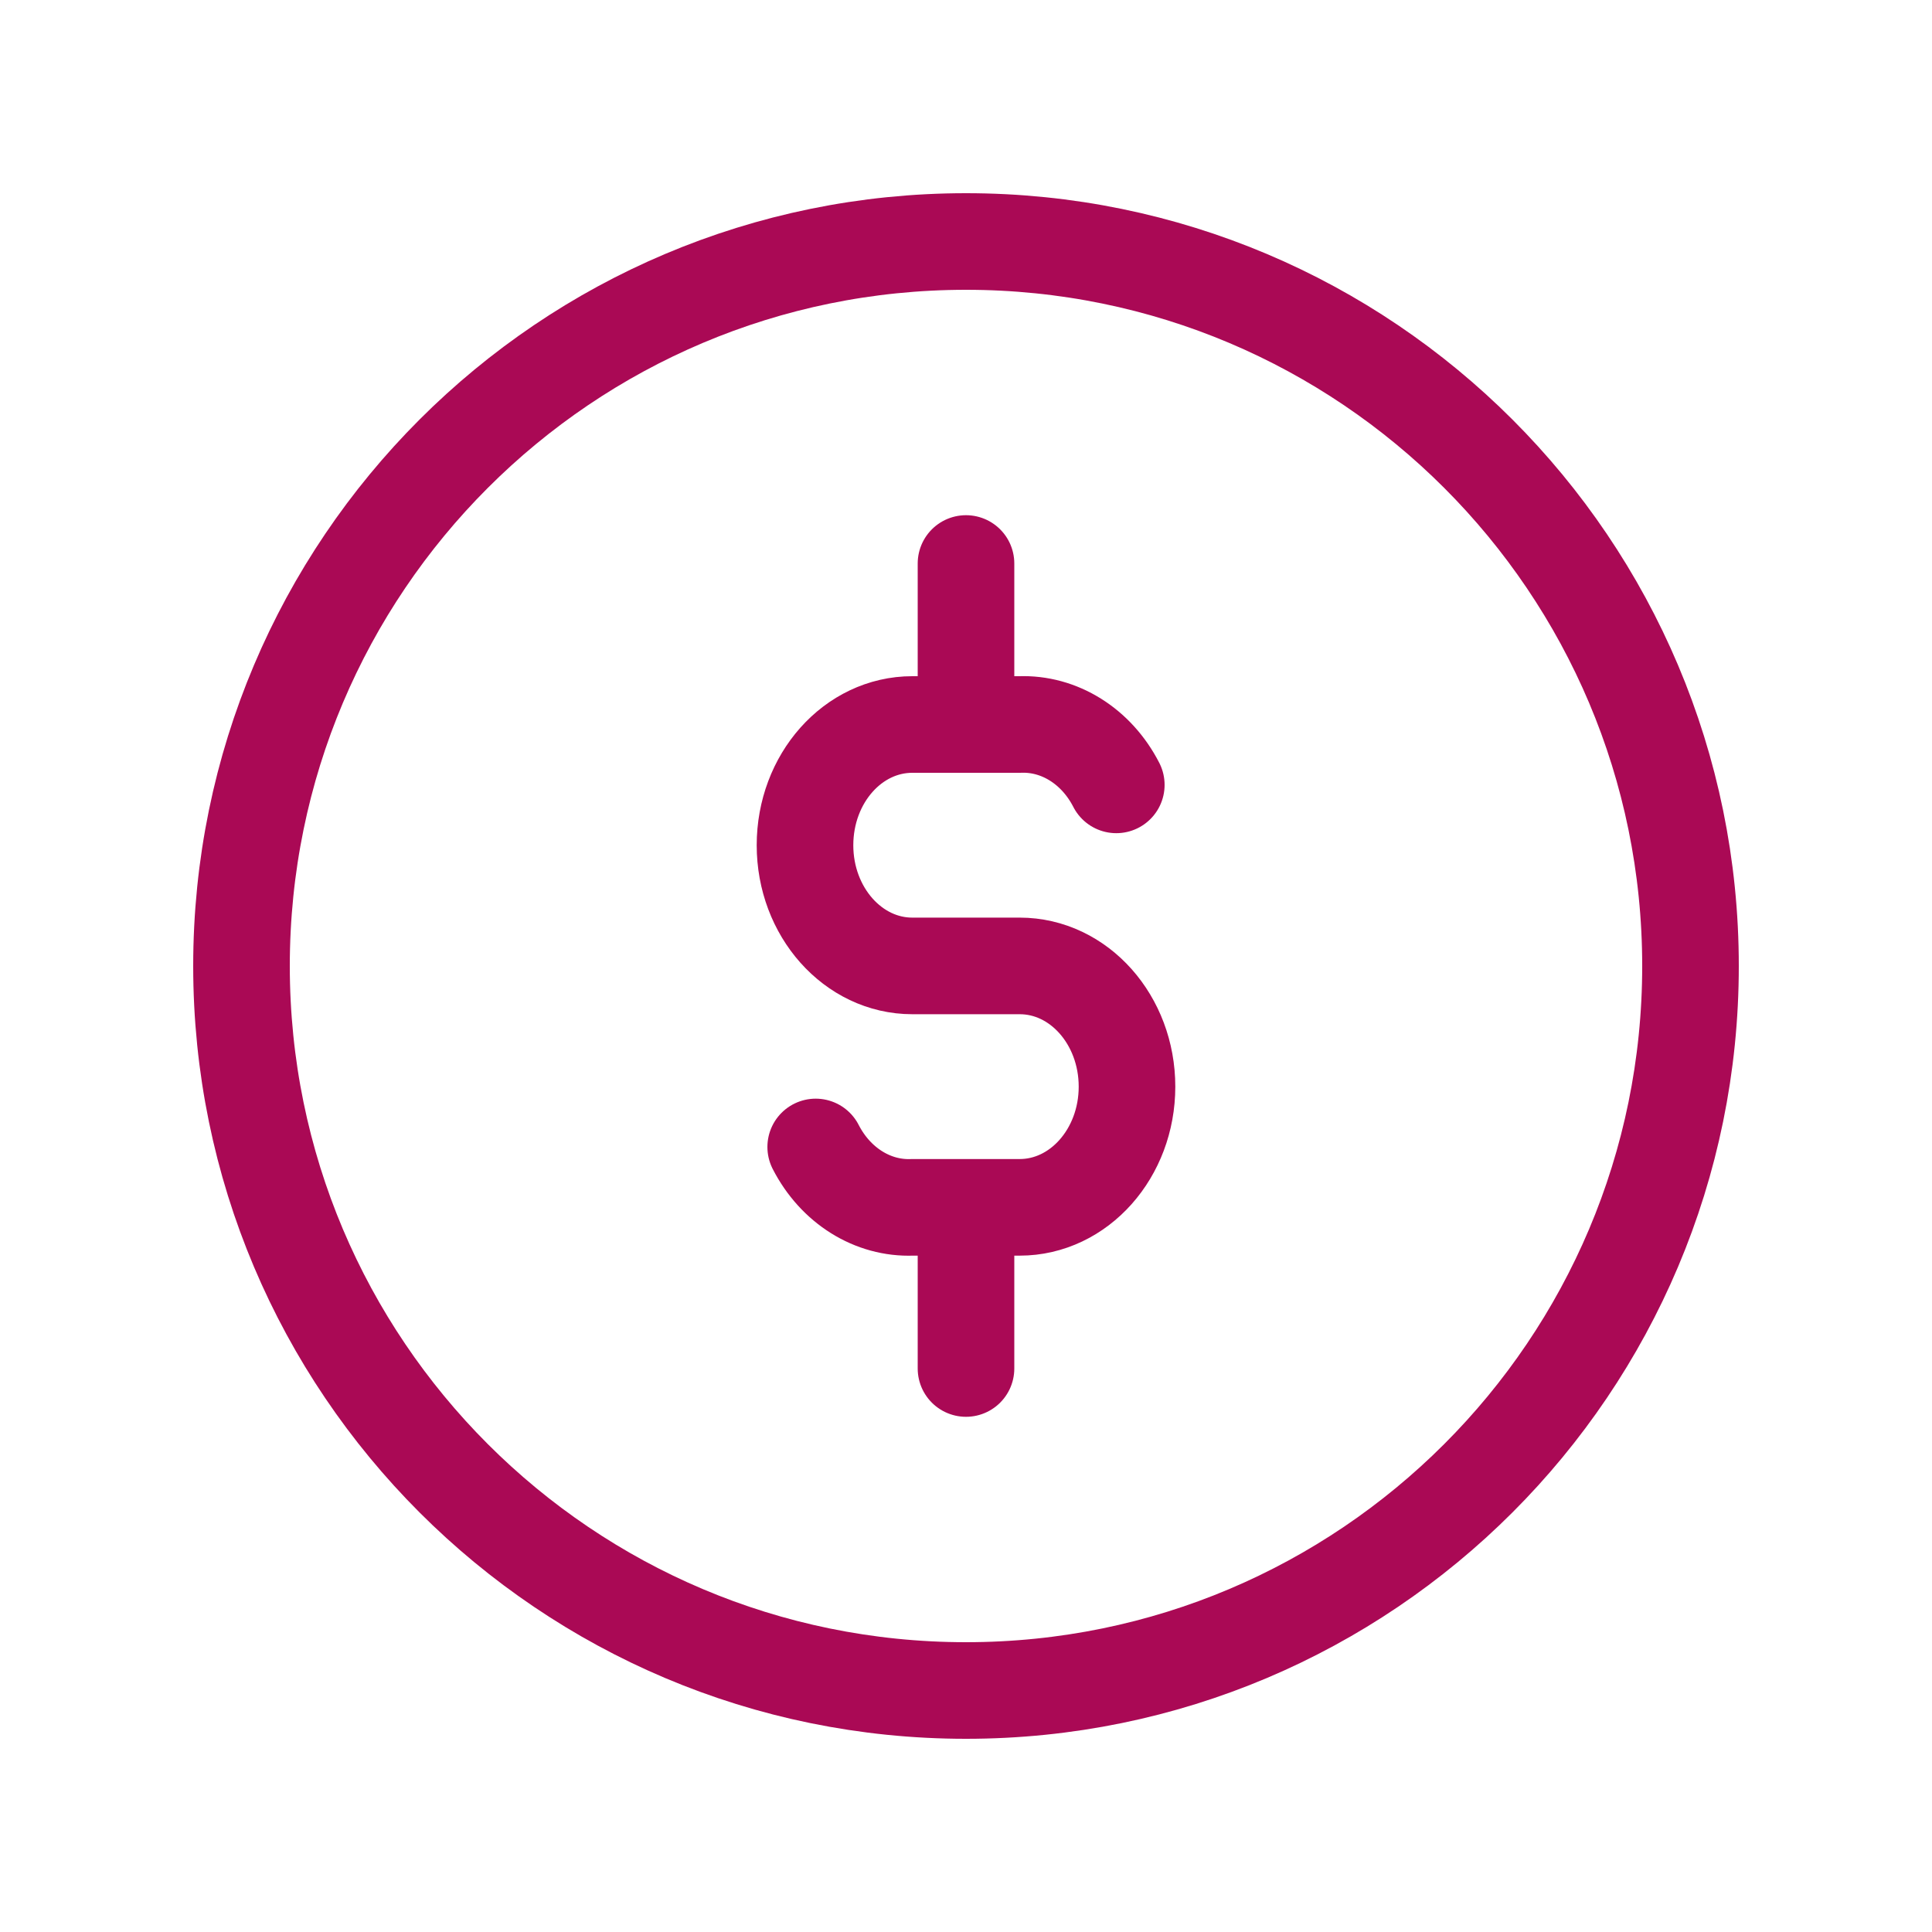
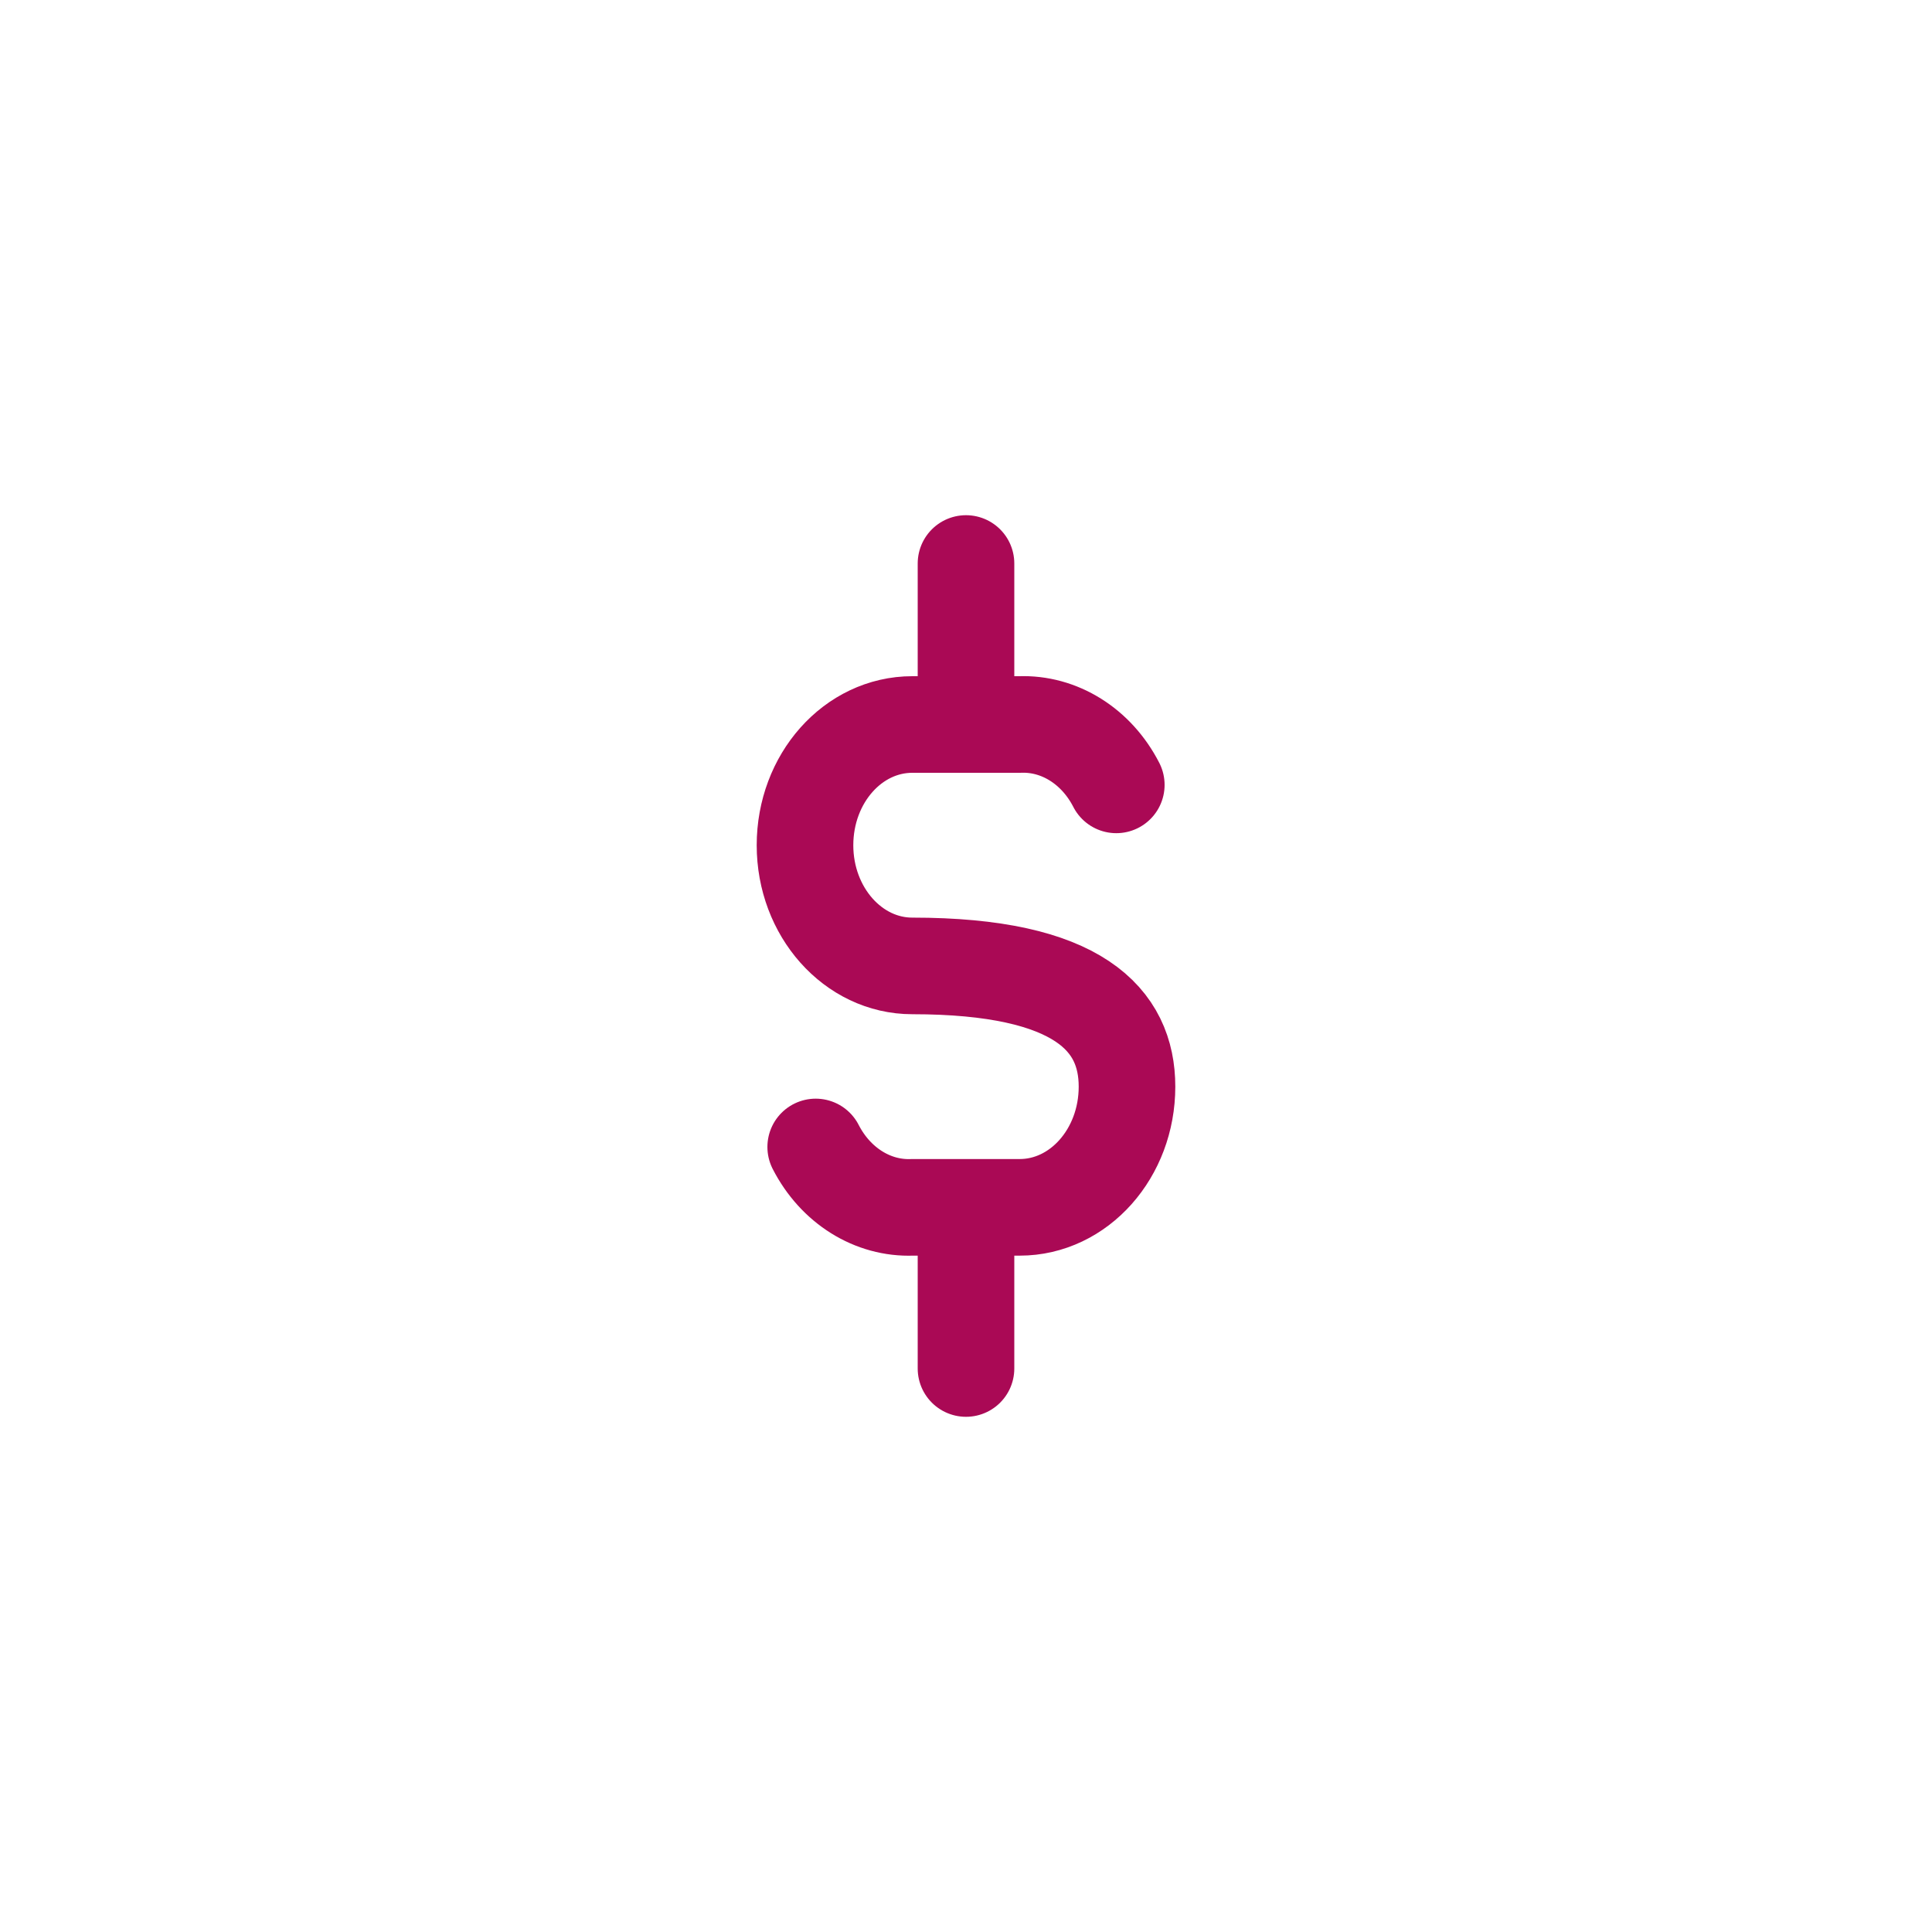
<svg xmlns="http://www.w3.org/2000/svg" width="48" height="48" viewBox="0 0 48 48" fill="none">
-   <path d="M24 42C33.941 42 42 33.941 42 24C42 14.059 33.941 6 24 6C14.059 6 6 14.059 6 24C6 33.941 14.059 42 24 42Z" stroke="#AA0955" stroke-width="2.4" stroke-linecap="round" stroke-linejoin="round" />
-   <path d="M27.734 19.5C27.242 18.54 26.318 17.962 25.334 18H22.666C21.194 18 20 19.34 20 21C20 22.654 21.194 23.998 22.666 23.998H25.334C26.806 23.998 28 25.34 28 26.998C28 28.654 26.806 29.996 25.334 29.996H22.666C21.682 30.034 20.758 29.456 20.266 28.496M24 14V18M24 30V34" stroke="#AA0955" stroke-width="2.4" stroke-linecap="round" stroke-linejoin="round" />
+   <path d="M27.734 19.5C27.242 18.54 26.318 17.962 25.334 18H22.666C21.194 18 20 19.34 20 21C20 22.654 21.194 23.998 22.666 23.998C26.806 23.998 28 25.34 28 26.998C28 28.654 26.806 29.996 25.334 29.996H22.666C21.682 30.034 20.758 29.456 20.266 28.496M24 14V18M24 30V34" stroke="#AA0955" stroke-width="2.4" stroke-linecap="round" stroke-linejoin="round" />
</svg>